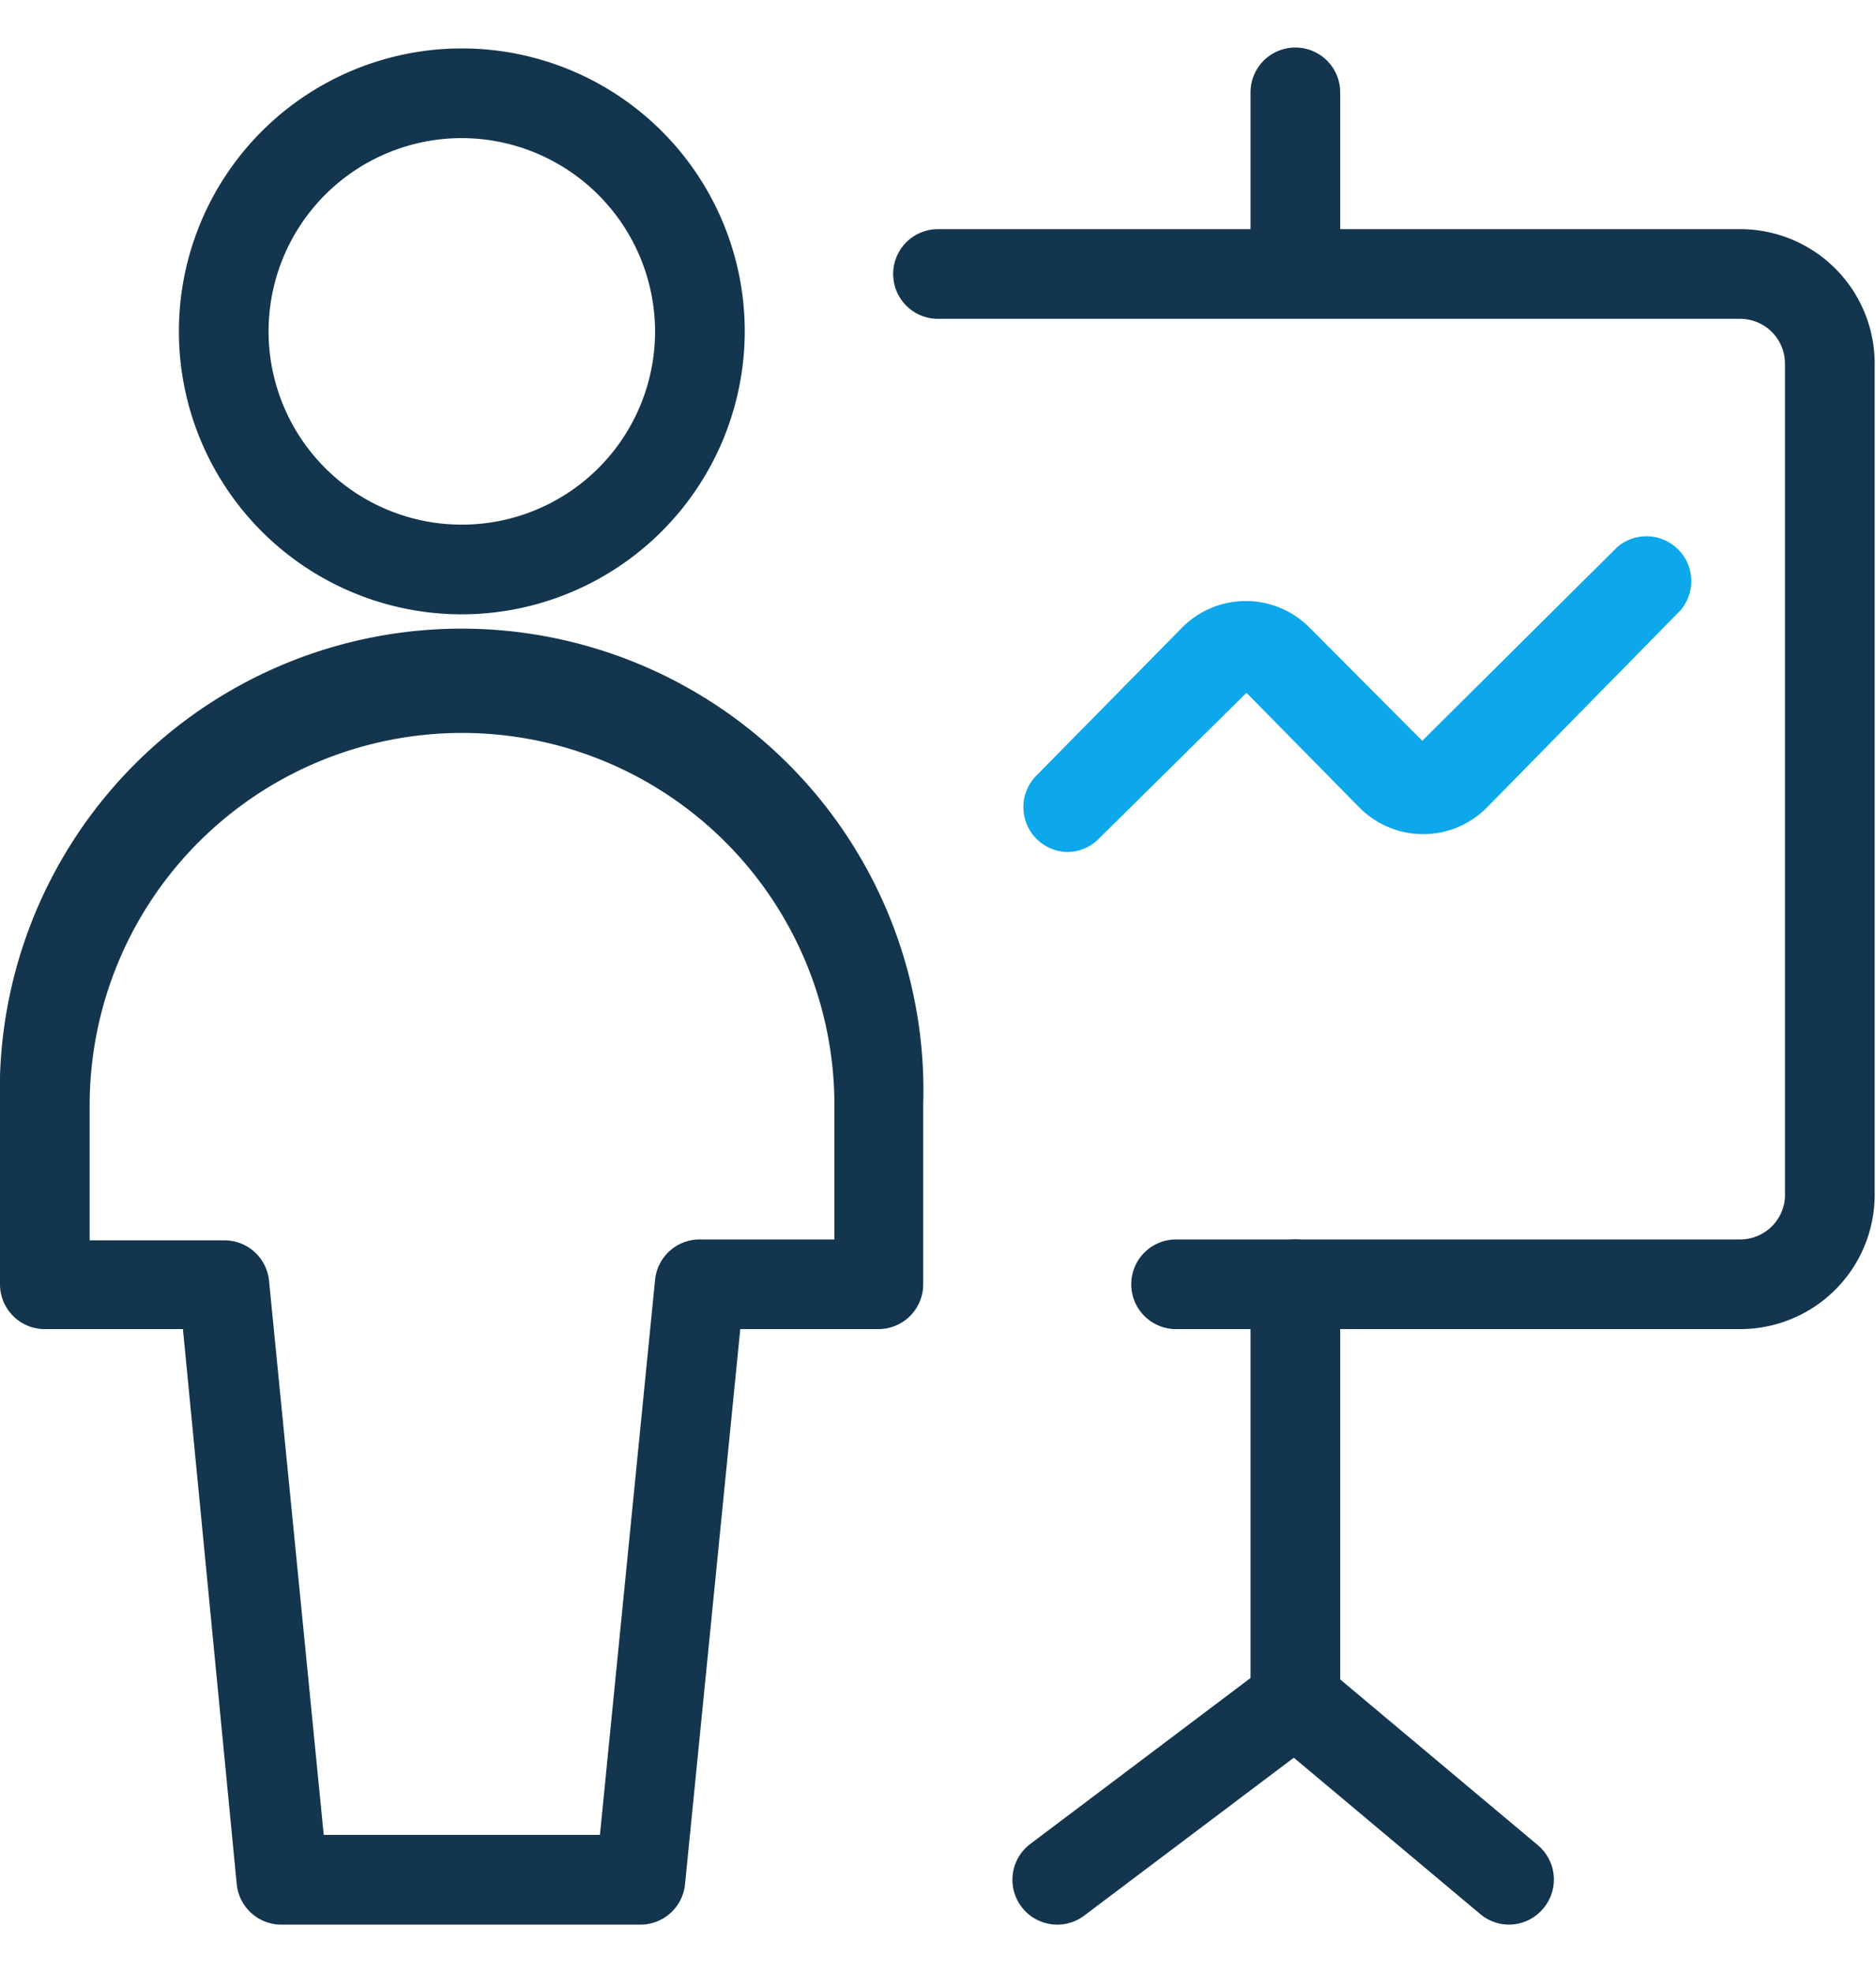
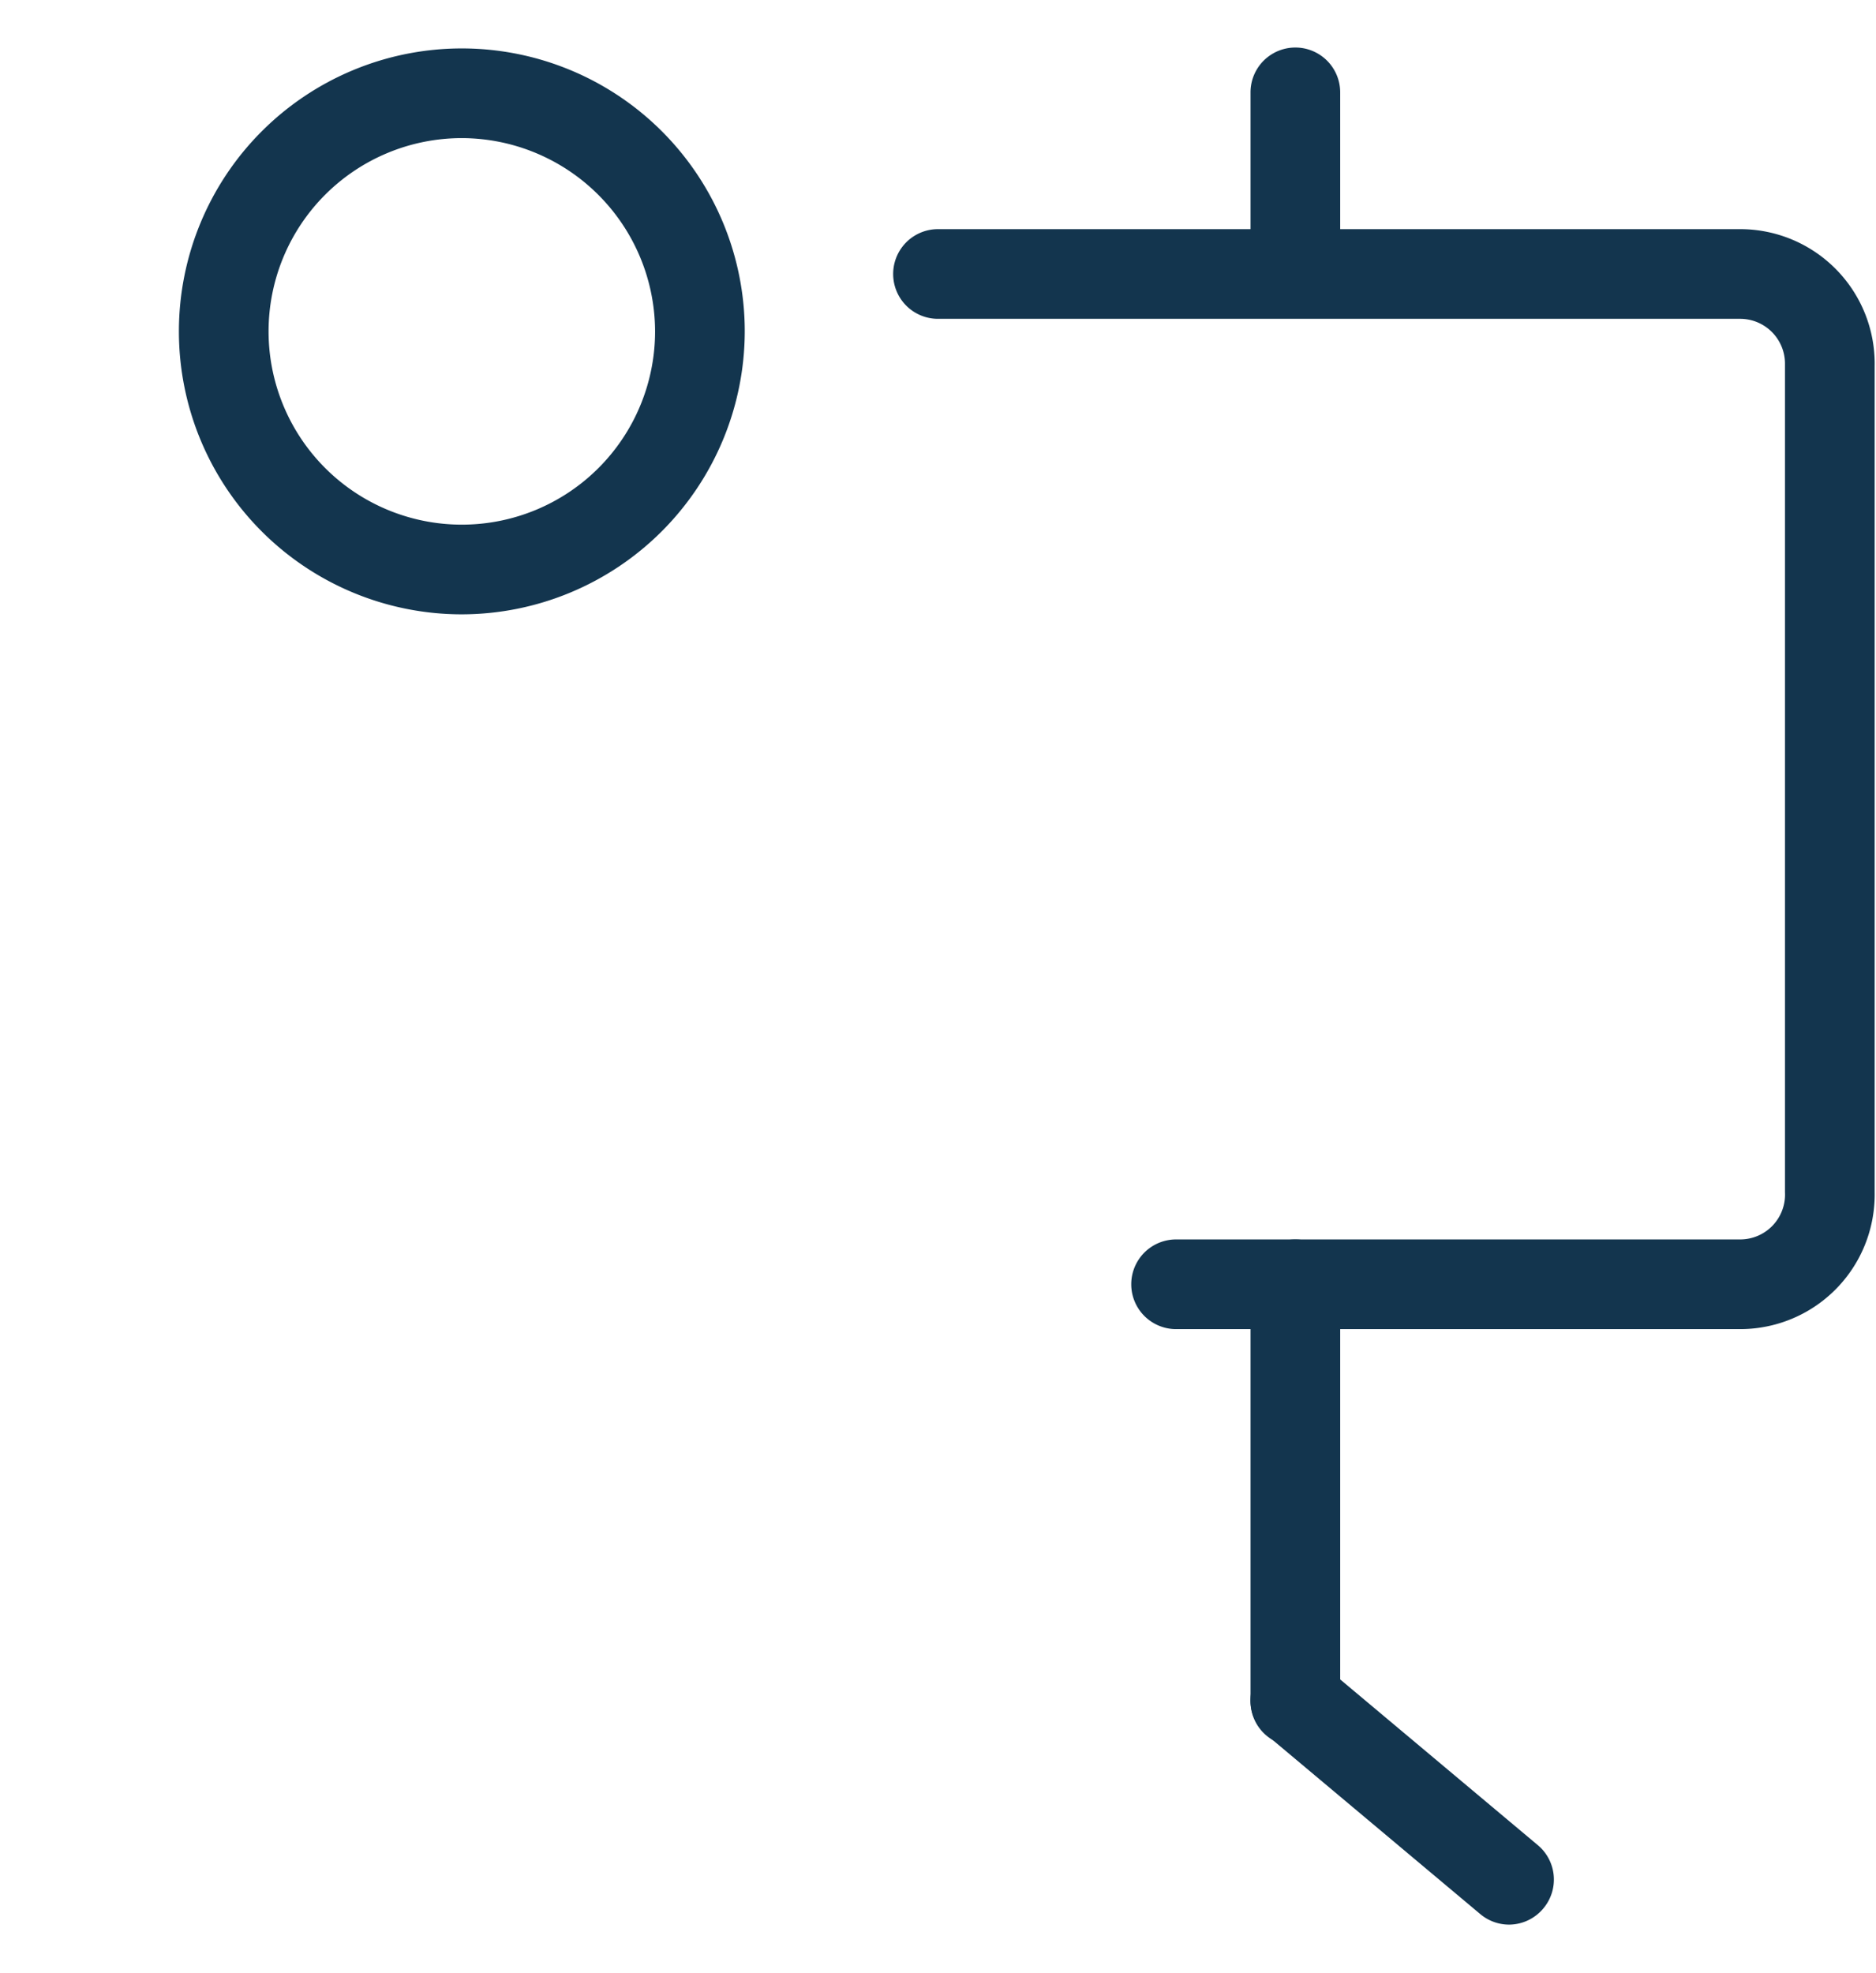
<svg xmlns="http://www.w3.org/2000/svg" id="Laag_1" data-name="Laag 1" viewBox="0 0 41.84 44">
  <path d="M28.89,7.06a1,1,0,0,1-1-1v-4a1,1,0,1,1,2,0v4A1,1,0,0,1,28.89,7.06Z" style="fill:#13354e" />
  <path d="M26.23,29.64a1,1,0,0,1,0-2H38.81a1,1,0,0,0,1-1.05V8.11a1,1,0,0,0-1-1H20.92a1,1,0,0,1,0-2H38.81a3,3,0,0,1,3,3.06V26.59a3,3,0,0,1-3,3.05Z" style="fill:#13354e" />
-   <path d="M23.83,19a1,1,0,0,1-.71-1.71L26.36,14a2,2,0,0,1,2.85,0l2.51,2.52,4.35-4.32a1,1,0,0,1,1.41,1.41L33.17,18a2,2,0,0,1-2.86,0L27.8,15.45l-3.27,3.23A1,1,0,0,1,23.83,19Z" style="fill:#0da7eb" />
  <path d="M28.89,38.94a1,1,0,0,1-1-1v-9.3a1,1,0,0,1,2,0v9.3A1,1,0,0,1,28.89,38.94Z" style="fill:#13354e" />
-   <path d="M23.58,42.92a1,1,0,0,1-.8-.4,1,1,0,0,1,.2-1.4l5.31-4a1,1,0,0,1,1.2,1.6l-5.31,4A1,1,0,0,1,23.58,42.92Z" style="fill:#13354e" />
  <path d="M33.66,42.92a1,1,0,0,1-.64-.23l-4.77-4a1,1,0,0,1,1.28-1.54l4.77,4a1,1,0,0,1,.12,1.41A1,1,0,0,1,33.66,42.92Z" style="fill:#13354e" />
  <path d="M10.3,13.7a6.31,6.31,0,1,1,6.31-6.31A6.32,6.32,0,0,1,10.3,13.7Zm0-10.62a4.31,4.31,0,1,0,4.31,4.31A4.32,4.32,0,0,0,10.3,3.08Z" style="fill:#13354e" />
-   <path d="M14.28,42.92h-8a1,1,0,0,1-1-.9L4.08,29.64H1a1,1,0,0,1-1-1v-4a10.3,10.3,0,1,1,20.59,0v4a1,1,0,0,1-1,1H16.51L15.28,42A1,1,0,0,1,14.28,42.92Zm-7.06-2h6.16l1.23-12.38a1,1,0,0,1,1-.9h3v-3A8.3,8.3,0,1,0,2,24.66v3H5a1,1,0,0,1,1,.9Z" style="fill:#13354e" />
</svg>